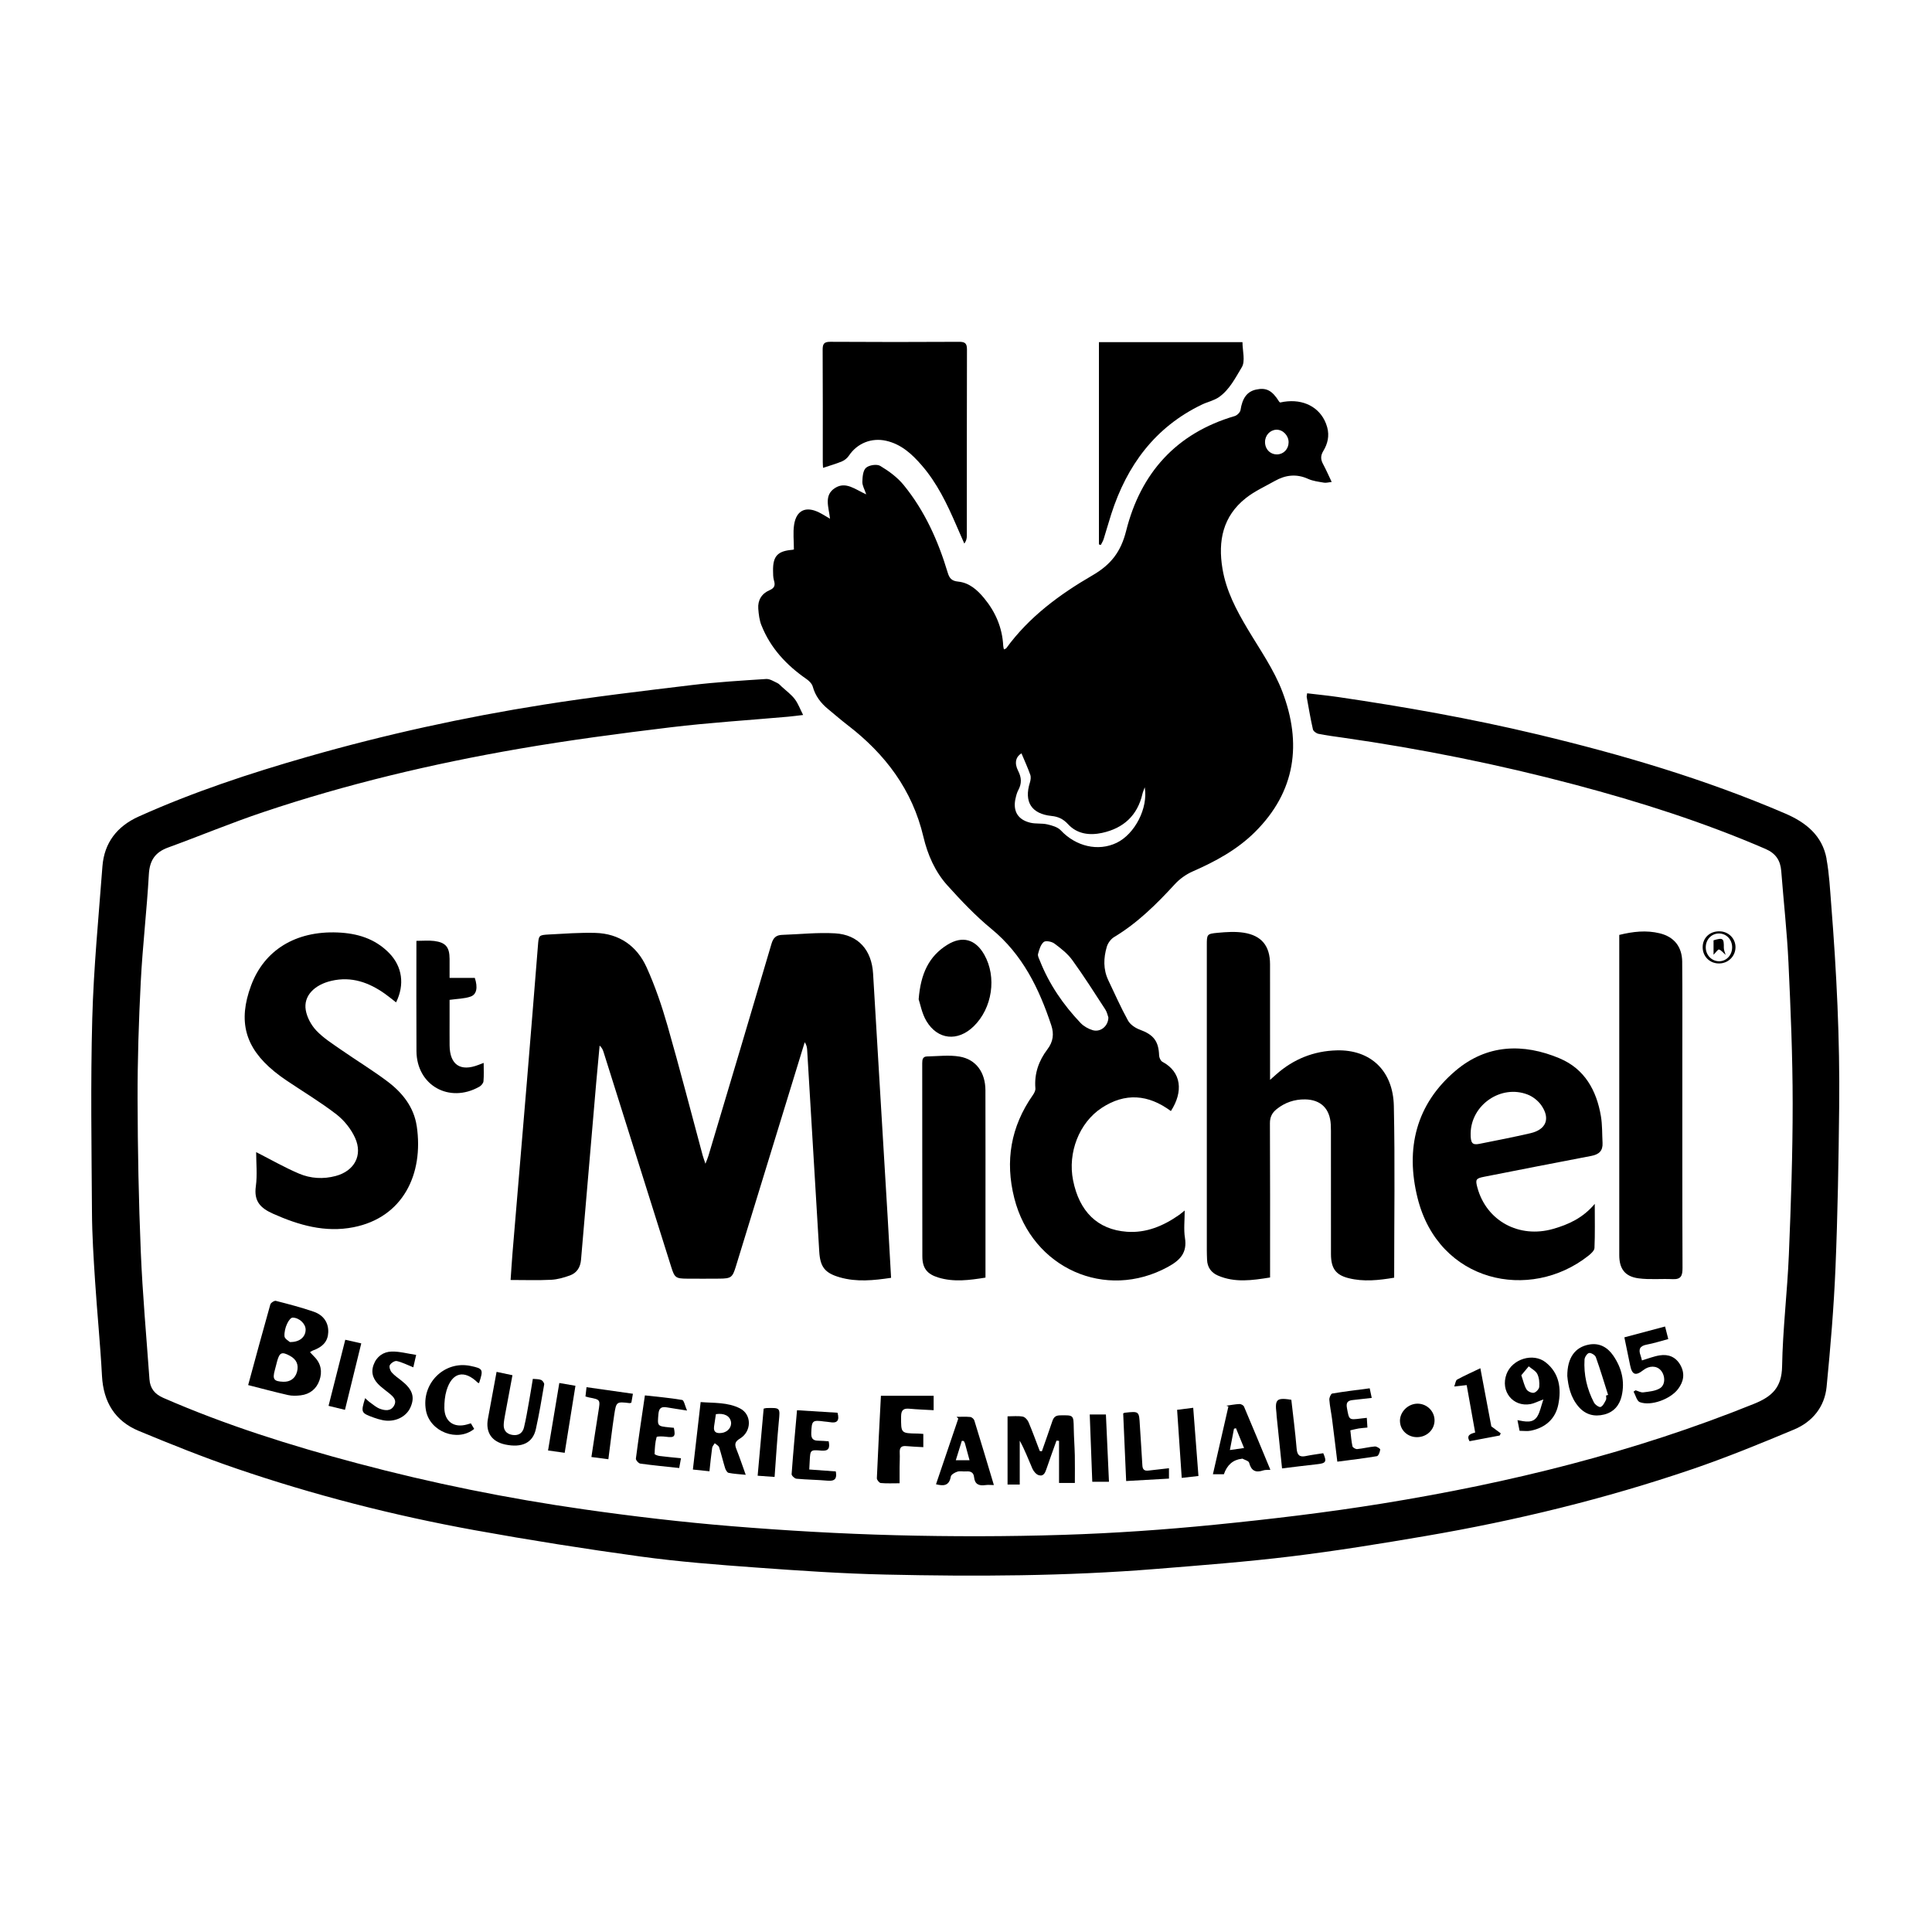
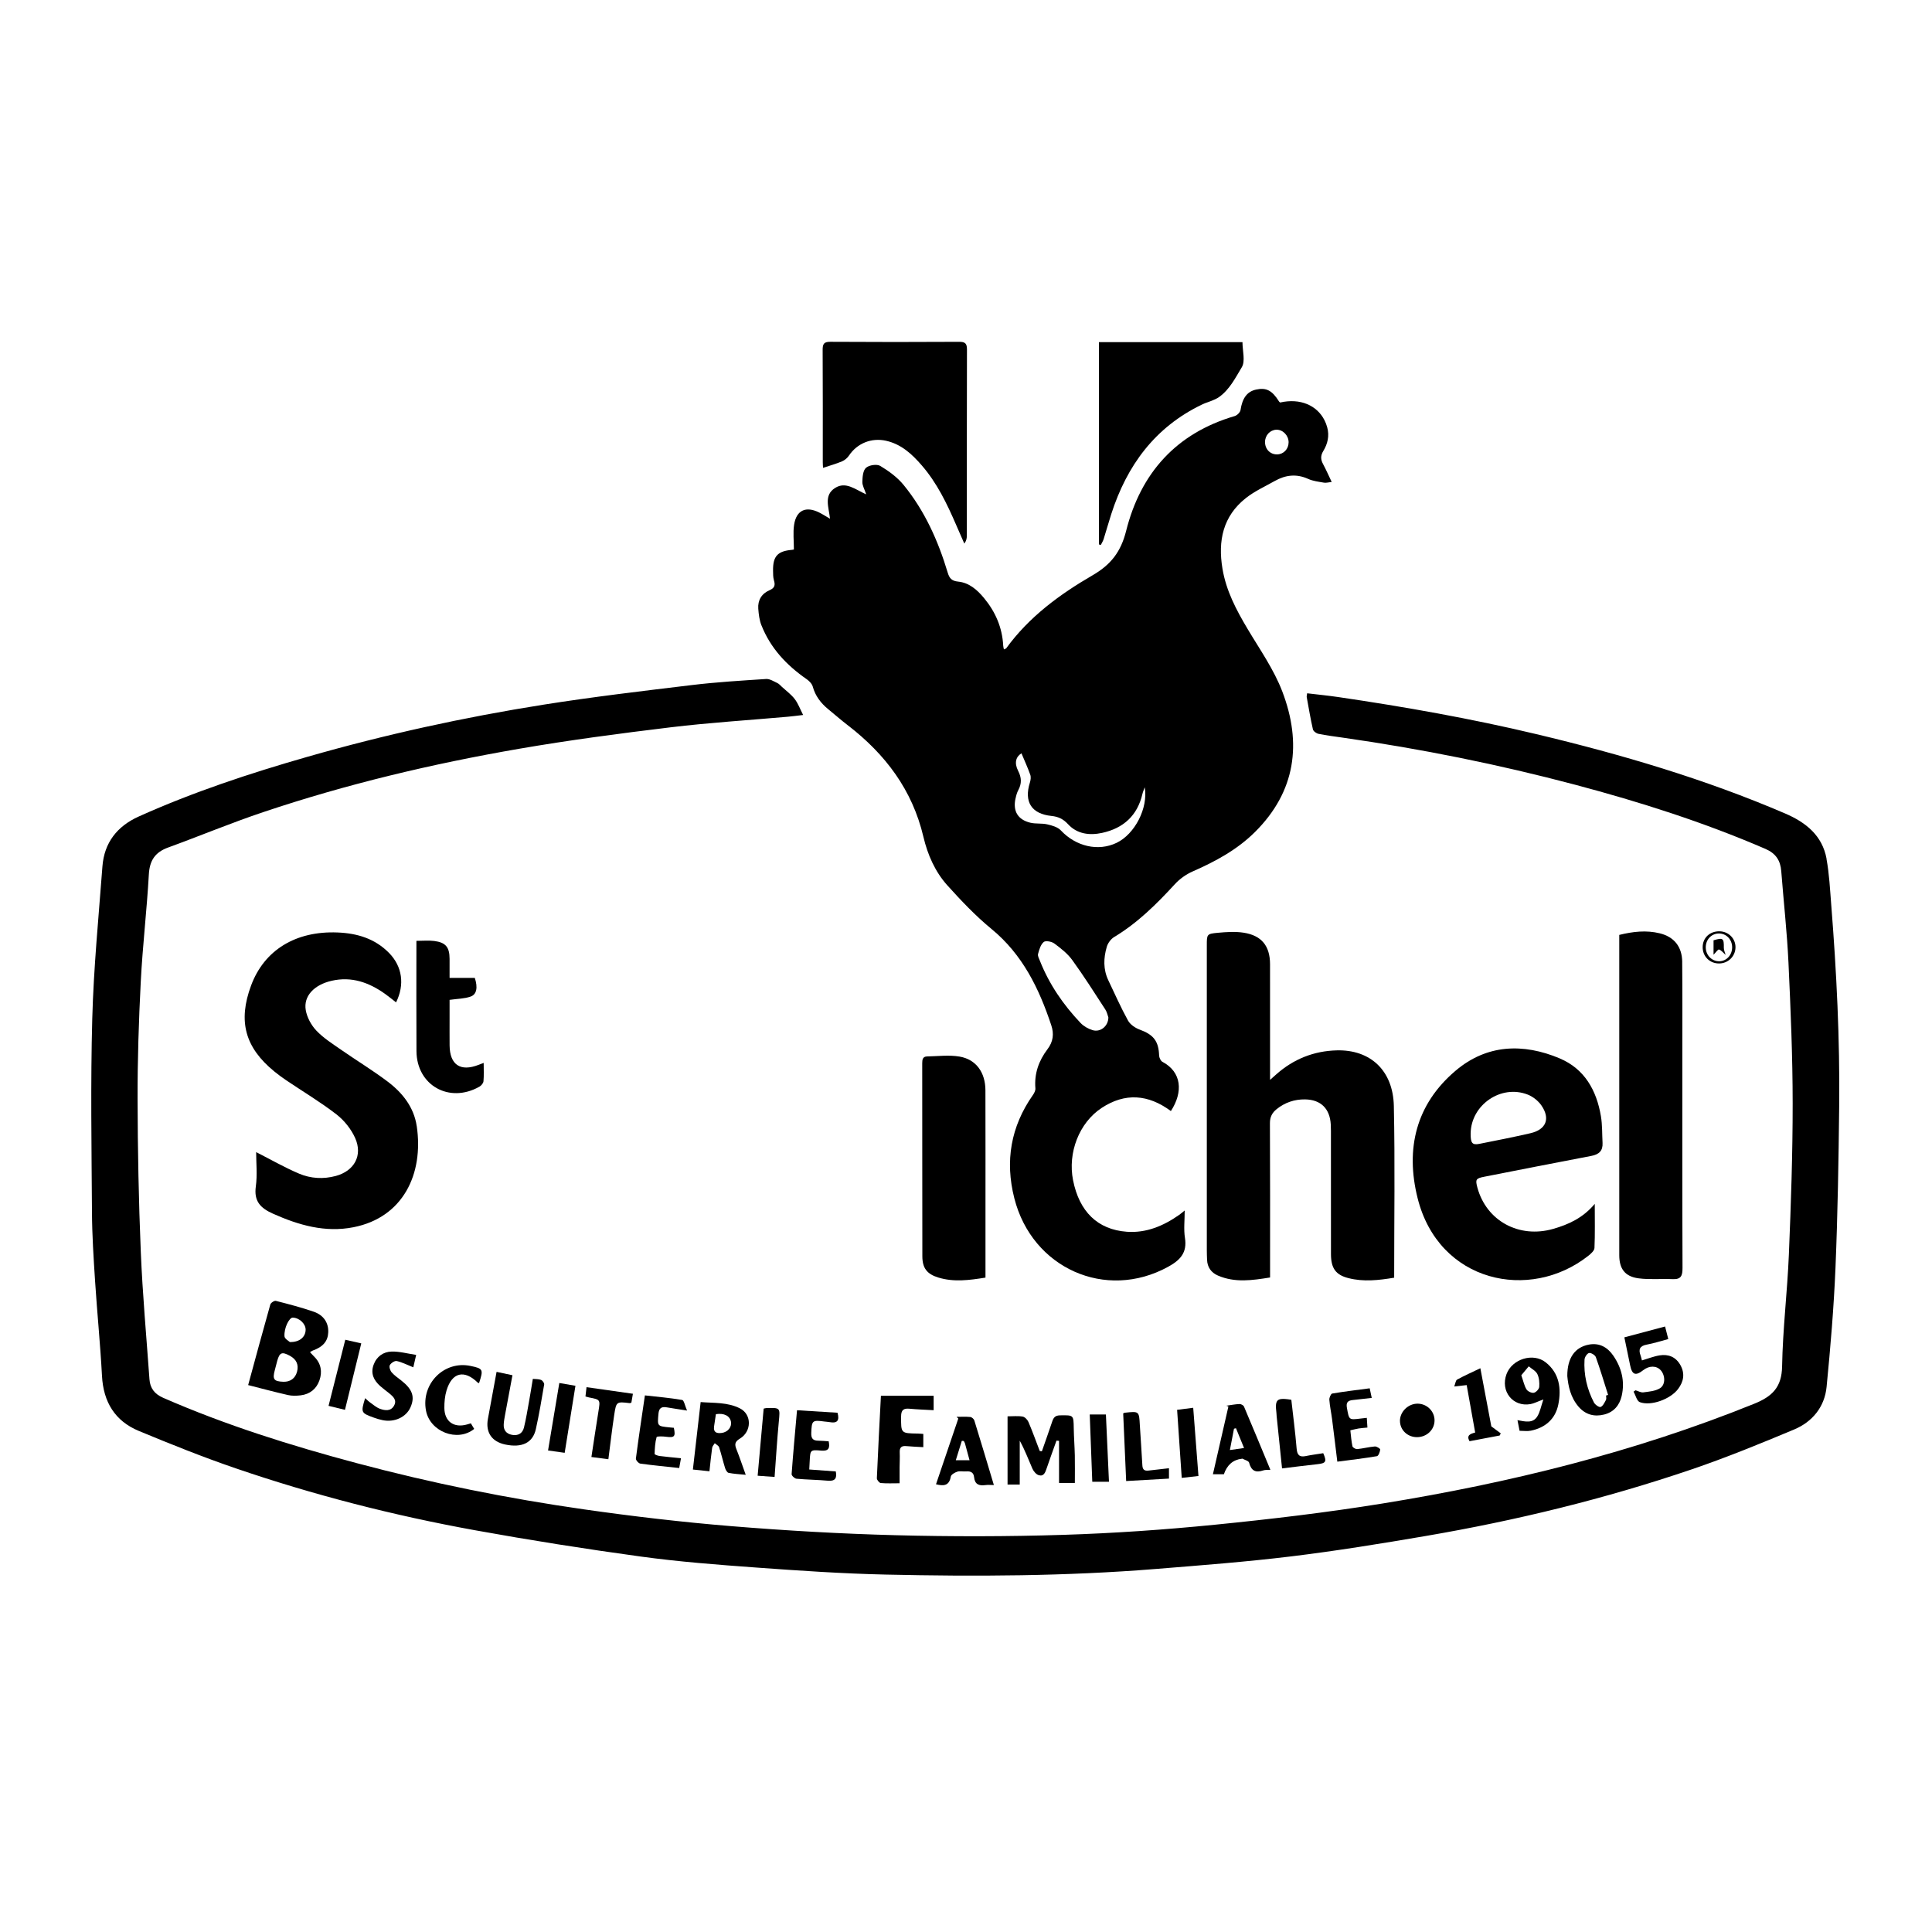
<svg xmlns="http://www.w3.org/2000/svg" id="Calque_1" viewBox="0 0 1080 1080">
  <defs>
    <style>      .cls-1 {        fill: none;      }    </style>
  </defs>
  <path class="cls-1" d="M716.13,782.07c-2.39.32-3.05,1.83-2.84,5.28-.2-3.46.46-4.96,2.84-5.28Z" />
  <path d="M425.68,349.61c5.05,12.74,14.03,22.27,25.16,29.99,1.47,1.02,3.05,2.61,3.5,4.23,1.45,5.24,4.49,9.21,8.57,12.56,3.67,3.01,7.24,6.14,11,9.03,20.98,16.14,36.1,36.13,42.28,62.38,2.35,9.97,6.5,19.48,13.4,27.14,7.72,8.57,15.75,17.04,24.64,24.34,17.39,14.29,26.61,33.27,33.45,53.89,1.58,4.76,1.08,9.13-2.14,13.36-4.86,6.39-7.44,13.63-6.75,21.87.1,1.2-.65,2.66-1.4,3.73-12.36,17.64-15.67,36.88-10.38,57.7,9.95,39.17,51.08,57.42,85.89,38.36,6.79-3.72,10.83-7.87,9.49-16.22-.76-4.76-.14-9.74-.14-15.29-1.55,1.23-2.28,1.88-3.08,2.44-8.78,6.18-18.46,10.24-29.28,9.44-16.4-1.21-26.57-11.35-30.04-28.76-3.07-15.4,3.36-32.17,16-40.48,13.08-8.59,26.02-7.61,38.68,1.77,6.99-10.76,6.01-21.84-4.74-27.54-.99-.52-1.8-2.32-1.84-3.55-.28-8.04-3.14-11.62-10.82-14.43-2.51-.92-5.33-2.83-6.57-5.08-4.03-7.3-7.4-14.96-11-22.5-2.92-6.12-2.7-12.49-.85-18.75.61-2.06,2.27-4.33,4.1-5.43,13.09-7.87,23.73-18.43,33.96-29.57,2.71-2.95,6.29-5.5,9.96-7.11,12.75-5.59,24.85-12.14,34.79-22.01,22.84-22.68,26.33-49.69,15.29-78.58-4.71-12.34-12.58-23.51-19.41-34.98-6.31-10.6-11.98-21.3-14.04-33.69-2.59-15.57.25-29.31,13.1-39.46,4.86-3.84,10.68-6.46,16.12-9.53,6-3.39,12.11-4.15,18.65-1.19,2.73,1.24,5.9,1.6,8.9,2.12,1.21.21,2.53-.21,4.29-.4-1.8-3.77-3.18-6.95-4.82-10-1.38-2.56-1.47-4.68.15-7.34,2.42-3.99,3.48-8.42,2.16-13.22-.38-1.39-.88-2.69-1.49-3.9-4.25-8.47-13.75-12.47-24.83-9.94-.2-.18-.45-.33-.59-.56-3.85-6.21-7.19-7.94-12.91-6.66-5.04,1.13-7.62,4.83-8.64,11.44-.2,1.28-1.91,2.96-3.24,3.35-32.75,9.61-52.59,31.91-60.7,64.2-2.95,11.75-8.55,18.88-18.73,24.79-18.38,10.67-35.51,23.23-48.25,40.77-.2.28-.68.36-1.34.68-.16-.81-.36-1.43-.39-2.06-.51-10.12-4.34-18.93-10.73-26.65-3.8-4.59-8.31-8.58-14.46-9.19-3.62-.36-4.88-1.84-5.85-5.06-5.33-17.75-12.84-34.52-24.63-48.96-3.5-4.29-8.29-7.79-13.08-10.66-1.89-1.13-6.22-.47-7.95,1.07-1.71,1.51-1.97,5.14-2.04,7.86-.05,2.03,1.2,4.09,2.16,6.99-6.1-2.7-11.35-7.41-17.4-3.59-6.46,4.08-3.52,10.75-2.83,17.2-2.47-1.43-4.21-2.55-6.05-3.47-7.42-3.72-12.78-1.31-14.03,6.81-.68,4.41-.12,9.01-.12,13.83.07-.02-.45.18-.98.22-8.13.68-10.78,3.54-10.67,11.67.03,1.8-.01,3.69.5,5.39.82,2.72.39,4.28-2.46,5.51-4.37,1.88-6.66,5.54-6.3,10.35.24,3.15.63,6.44,1.78,9.33ZM713.51,240.22c3.59-.12,6.81,3.18,6.83,6.99.01,3.78-2.78,6.74-6.41,6.8-3.85.07-6.75-2.88-6.77-6.87-.02-3.77,2.77-6.8,6.36-6.93ZM617.9,564.35c.95,1.47,1.29,3.33,1.69,4.41-.06,4.93-4.5,8.42-8.82,7.1-2.42-.74-4.94-2.15-6.68-3.97-9.66-10.16-17.52-21.56-22.72-34.67-.51-1.28-1.39-2.8-1.09-3.95.64-2.4,1.44-5.2,3.17-6.69,1.03-.89,4.42-.27,5.9.82,3.66,2.71,7.43,5.65,10.06,9.28,6.5,8.97,12.44,18.36,18.49,27.66ZM567.69,446.39c.35-1.62.78-3.3,1.56-4.74,1.96-3.64,1.82-6.98-.08-10.69-2.32-4.52-1.26-7.94,1.83-9.85,1.64,3.91,3.46,7.88,4.92,11.97.46,1.28.23,3.01-.2,4.37-3.39,10.77.85,17.51,12.07,18.67,3.78.39,6.56,1.68,9.28,4.64,5.05,5.48,12,6.35,18.98,4.84,11.95-2.59,19.8-9.69,22.6-21.89.23-1.01.68-1.96,1.26-3.62,2.01,11.67-5.57,26.16-15.68,31.04-10.35,5-22.82,2.02-31.2-6.92-1.76-1.88-4.9-2.77-7.58-3.38-3.07-.71-6.44-.19-9.5-.93-7-1.69-9.81-6.51-8.28-13.51Z" />
  <path d="M715.59,225.01c11.08-2.52,20.58,1.47,24.83,9.94-4.25-8.47-13.75-12.47-24.82-9.95-.2-.18-.46-.33-.59-.55.14.22.39.37.59.56Z" />
  <path d="M1021.07,480.09c-2.4-13.01-11.48-20.33-23.18-25.35-44.92-19.29-91.58-33.04-139.04-44.35-36.57-8.72-73.55-15.26-110.73-20.73-5.73-.84-11.51-1.4-17.42-2.11-.13,1.12-.32,1.67-.23,2.17,1.09,6.01,2.1,12.04,3.46,17.99.24,1.05,1.92,2.26,3.11,2.5,4.49.92,9.06,1.49,13.6,2.14,43.84,6.26,87.18,14.98,129.97,26.34,36.21,9.62,71.85,20.96,106.31,35.86,5.75,2.49,8.35,6.43,8.81,12.42,1.32,17.08,3.24,34.13,4.04,51.24,1.22,26.18,2.33,52.4,2.34,78.6.02,28.16-.96,56.33-2.12,84.47-.86,20.87-3.43,41.69-3.79,62.56-.2,11.74-5.6,16.82-15.63,20.88-67.06,27.11-136.79,44.27-207.96,55.78-31.03,5.02-62.3,8.72-93.59,11.84-28.13,2.8-56.4,4.76-84.66,5.65-31.22.98-62.5,1.01-93.72.2-30.64-.8-61.29-2.56-91.84-5.06-27.46-2.25-54.87-5.47-82.14-9.36-42.86-6.11-85.27-14.67-127.12-25.83-36.89-9.83-73.24-21.23-108.29-36.54-4.83-2.11-7.34-5.35-7.7-10.37-1.7-23.76-3.86-47.51-4.85-71.31-1.18-28.42-1.72-56.88-1.79-85.33-.05-21.89.66-43.79,1.78-65.65,1.03-20.02,3.4-39.97,4.52-59.99.44-7.81,3.54-12.34,10.73-14.97,17.78-6.48,35.28-13.78,53.21-19.8,46.64-15.67,94.43-27.01,142.86-35.38,28.09-4.85,56.4-8.59,84.71-12.01,21.84-2.64,43.83-3.99,65.75-5.94,2.81-.25,5.61-.64,8.48-.97-1.69-3.31-2.79-6.42-4.7-8.91-1.97-2.58-4.72-4.57-7.15-6.8-.82-.75-1.58-1.69-2.56-2.14-2.03-.94-4.24-2.41-6.28-2.27-13.9.91-27.83,1.74-41.65,3.41-27.63,3.33-55.28,6.59-82.76,10.94-44.54,7.05-88.56,16.7-131.93,29.13-32.14,9.21-63.84,19.67-94.38,33.4-12.05,5.42-19.29,14.62-20.29,27.92-2.13,28.34-4.91,56.67-5.68,85.06-.98,36.1-.39,72.24-.16,108.36.08,12.82.91,25.64,1.74,38.43,1.15,17.65,2.92,35.27,3.86,52.94.78,14.56,7.22,25.2,20.58,30.75,17.86,7.41,35.84,14.63,54.12,20.89,43.63,14.92,88.24,26.36,133.6,34.59,30.79,5.58,61.72,10.47,92.72,14.72,21.37,2.93,42.93,4.59,64.45,6.15,24.19,1.76,48.42,3.42,72.65,3.95,50.36,1.12,100.72.92,150.98-3.14,25.26-2.04,50.56-3.97,75.71-7.03,25.12-3.06,50.14-7.12,75.1-11.39,50.54-8.64,100.27-20.75,148.82-37.28,19.35-6.59,38.32-14.36,57.18-22.26,10.26-4.3,17.06-12.65,18.16-23.86,2.17-22.18,4.05-44.42,4.97-66.68,1.24-29.95,1.73-59.95,2.06-89.93.42-37.67-1.47-75.27-4.44-112.81-.68-8.61-1.1-17.29-2.66-25.75Z" />
-   <path d="M498.12,714.29c-.65-11.51-1.24-22.5-1.89-33.49-2.72-45.52-5.49-91.03-8.17-136.55-.77-13.1-8.2-21.75-21.25-22.51-9.81-.57-19.72.53-29.58.86-3.3.11-4.95,1.54-5.95,4.95-11.63,39.54-23.46,79.02-35.25,118.51-.37,1.24-.9,2.42-1.68,4.48-.74-2.21-1.22-3.46-1.57-4.75-6.53-24.2-12.78-48.47-19.68-72.56-3.17-11.05-6.92-22.06-11.66-32.52-5.39-11.89-15.24-18.85-28.63-19.21-8.61-.23-17.24.42-25.86.88-5.88.31-5.78.48-6.24,6.25-2.02,25.29-4.06,50.58-6.16,75.87-2.65,31.95-5.38,63.9-8.05,95.86-.39,4.66-.66,9.33-1.07,15.16,7.99,0,15.35.26,22.68-.11,3.54-.18,7.14-1.22,10.51-2.44,3.85-1.4,5.81-4.55,6.17-8.69,2.81-32.92,5.63-65.84,8.47-98.76.6-7.01,1.29-14.01,1.93-21.01,1.37,1.16,1.86,2.51,2.29,3.87,12.59,39.98,25.17,79.95,37.76,119.93,1.88,5.96,2.52,6.43,8.93,6.47,6,.03,12,.05,18-.01,6.53-.06,7.29-.64,9.17-6.78,12.43-40.46,24.85-80.92,37.27-121.38.41-1.34.83-2.67,1.24-4,1.01,1.52,1.27,2.86,1.35,4.21,2.27,37.58,4.53,75.16,6.76,112.75.51,8.66,3.13,12.08,11.58,14.49,9.35,2.67,18.73,1.72,28.58.25Z" />
  <path d="M779.17,618.29c-.42-19.9-13.15-31.62-31.91-31.13-12.85.33-24.2,4.87-33.86,13.45-.93.83-1.86,1.66-3.43,3.05v-5.66c0-19.67.03-39.33-.01-59-.02-10.16-4.65-16.03-14.71-17.61-4.73-.74-9.72-.39-14.53.05-6.12.57-6.1.83-6.1,7.05,0,56.77,0,113.54,0,170.31,0,1.81.07,3.62.14,5.44.15,4.21,2.36,7.19,6.06,8.8,9.52,4.13,19.24,2.67,29.16,1.08v-5.48c0-26.92.06-53.84-.08-80.76-.02-3.48,1.24-5.85,3.76-7.87,4.64-3.73,10.03-5.53,15.9-5.44,8.82.14,13.88,5.22,14.35,14.07.13,2.37.09,4.74.09,7.11,0,21.76-.02,43.52.02,65.28.02,7.97,2.64,11.64,9.8,13.46,8.41,2.13,16.84,1.21,25.53-.25,0-32.36.5-64.16-.18-95.94Z" />
  <path d="M232.94,629.47c-1.55-10.48-7.86-18.48-16.02-24.68-8.42-6.39-17.51-11.88-26.2-17.93-4.79-3.34-9.86-6.53-13.83-10.7-2.89-3.04-5.27-7.4-5.97-11.5-1.35-7.87,4.72-14.16,14.44-16.39,11.17-2.57,20.89.92,29.87,7.3,2.1,1.49,4.09,3.15,6.17,4.77,4.94-9.94,3.48-20.1-3.93-27.65-7.89-8.03-17.8-10.99-28.77-11.43-23.38-.94-40.98,9.81-48.35,29.67-7.39,19.91-3.43,34.61,13,48.03,2.16,1.76,4.41,3.42,6.72,4.98,9.36,6.3,19.09,12.12,28,19,4.33,3.35,8.19,8.19,10.44,13.17,4.4,9.78-.46,18.47-10.81,21.26-6.97,1.88-14.04,1.45-20.52-1.3-8.13-3.45-15.83-7.89-23.99-12.03,0,6.1.71,12.73-.18,19.14-1.16,8.31,2.57,12.15,9.61,15.29,14.43,6.43,29.12,10.68,44.98,7.56,27.59-5.43,39.34-29.61,35.36-56.55Z" />
  <path d="M871.91,591.65c-20.43-8.59-40.74-7.92-58.2,6.86-22.23,18.82-28.14,43.66-21.28,71.18,11.78,47.29,62.78,58.11,95.47,32.29,1.44-1.14,3.36-2.85,3.42-4.36.34-7.86.16-15.75.16-24.65-6.62,7.89-14.64,11.53-23.29,14-19.05,5.44-37.23-4.48-42.3-23.02-1.26-4.61-.88-5.23,3.8-6.14,19.95-3.9,39.89-7.87,59.87-11.65,4.28-.81,6.5-2.84,6.27-7.26-.27-5-.09-10.08-.92-14.98-2.43-14.39-9.12-26.41-23.01-32.25ZM855.55,633.47c-9.48,2.19-19.03,4.06-28.57,5.95-4,.79-4.95-.45-4.88-5.84.22-15.96,17-27.53,31.9-21.7,2.92,1.14,5.85,3.47,7.64,6.04,5.13,7.41,2.66,13.52-6.09,15.55Z" />
  <path d="M940.37,537.73c-.08-8.54-4.55-14.05-12.58-16.01-7.49-1.83-14.9-1-22.61.9v3.38c0,58.55,0,117.1,0,175.64,0,7.58,3.14,11.93,10.74,12.95,6.28.84,12.74.16,19.11.46,4.77.22,5.52-2.01,5.51-6.29-.16-40.01-.09-80.02-.1-120.02,0-17.01.08-34.01-.08-51.02Z" />
  <path d="M459.94,258.44c0,1.08.1,2.15.15,3.09,3.87-1.29,7.34-2.25,10.63-3.64,1.5-.63,2.97-1.89,3.88-3.25,4.61-6.88,12.61-10.08,20.76-8.24,8.51,1.93,14.48,7.47,19.93,13.77,8.51,9.83,14.06,21.38,19.17,33.18,1.52,3.51,3.06,7.02,4.6,10.53,1.13-1.52,1.4-2.94,1.4-4.35.02-34.74-.02-69.48.08-104.22,0-3.33-1.07-4.25-4.36-4.23-24,.13-48.01.15-72.01-.01-3.7-.03-4.32,1.32-4.3,4.6.13,20.93.06,41.85.07,62.78Z" />
  <path d="M616.95,301.34c1.47-4.64,2.76-9.34,4.25-13.97,8.75-27.18,24.45-48.63,50.77-61.25,3.13-1.5,6.76-2.23,9.53-4.2,5.85-4.15,9.13-10.76,12.67-16.63,2.08-3.45.38-9.17.38-14.03h-80.24v113.07c.35.11.7.21,1.05.32.54-1.1,1.23-2.15,1.59-3.3Z" />
  <path d="M550.89,714.18c0-11.11,0-21.96,0-32.8,0-23.98.04-47.95-.03-71.92-.03-9.92-5.19-17.24-14.43-18.82-5.91-1.01-12.14-.19-18.22-.08-2.41.05-2.68,1.76-2.68,3.8.04,35.96,0,71.92.07,107.89.01,6.65,2.6,9.97,8.96,11.91,8.65,2.64,17.32,1.47,26.33.03Z" />
  <path d="M270.38,594.17c-1.34.51-2.09.79-2.84,1.08-10.15,3.98-16.1,0-16.21-10.88-.05-4.88,0-9.76-.01-14.64,0-3.71,0-7.42,0-10.8,4.42-.63,8.29-.63,11.73-1.83,3.49-1.22,4.11-5.14,2.37-10.46h-14.1c0-3.78.01-7.22,0-10.67-.03-6.5-2.16-9.15-8.62-9.96-3.11-.39-6.31-.07-9.92-.07,0,21.24-.09,41.44.03,61.64.11,19.14,18.36,29.42,35.18,19.88,1.03-.59,2.18-1.93,2.28-3.02.3-3.25.11-6.55.11-10.29Z" />
-   <path d="M544.26,573.76c10.46-10.15,13.05-27.56,5.96-40.08-4.91-8.67-12.27-10.76-20.7-5.51-10.28,6.4-14.87,16.16-15.98,30.45.9,2.64,1.79,7.87,4.32,12.13,6.32,10.59,17.54,11.61,26.4,3.01Z" />
  <path d="M183.49,744.66c.18-5.13-2.5-9.46-8.1-11.4-6.94-2.4-14.08-4.25-21.2-6.07-.84-.21-2.82,1.09-3.08,2.03-4.16,14.67-8.12,29.4-12.39,45.05,7.27,1.84,14.75,3.87,22.3,5.58,2.25.51,4.73.43,7.06.15,5.16-.61,8.83-3.61,10.5-8.4,1.65-4.74.92-9.35-2.83-13.12-.81-.81-1.58-1.66-2.47-2.6.79-.47,1.11-.74,1.49-.88,5.86-2.11,8.55-5.29,8.73-10.35ZM166.03,766.84c-.97,3.68-3.78,5.71-7.68,5.57-5.28-.2-6.13-1.39-4.72-6.53.47-1.73.87-3.48,1.36-5.21,1.33-4.66,2.62-5.16,7.02-2.8,3.72,2,5.07,5,4.03,8.97ZM162.04,750.22c-.54-.54-2.91-1.79-3.01-3.21-.33-4.67,2.66-10.51,4.62-10.46,3.67.1,7.23,3.45,7.2,6.77-.04,3.97-3.24,7.01-8.81,6.89Z" />
  <path d="M600.85,828.97c0-5.39.08-10.39-.02-15.38-.11-5.02-.51-10.03-.59-15.05-.12-7.61-.04-7.46-7.68-7.35-2.68.04-3.63,1.23-4.36,3.44-1.85,5.57-3.85,11.1-5.78,16.65-.4-.05-.79-.1-1.19-.15-2.08-5.42-4.04-10.89-6.32-16.23-.54-1.28-2-2.8-3.24-3.02-2.67-.46-5.47-.14-8.44-.14v38.12h6.81v-24.5c2.87,5.16,4.81,10.48,7.1,15.66.66,1.49,2.12,3.23,3.57,3.64,2.8.8,3.62-1.6,4.37-3.83,1.76-5.19,3.66-10.34,5.5-15.51.48.04.96.09,1.43.13v23.52h8.83Z" />
  <path d="M508.43,787.49c4.38.41,8.78.55,13.48.82v-8.05h-29.47c-.79,15.25-1.62,30.66-2.27,46.07-.04.91,1.34,2.61,2.17,2.69,3.39.31,6.82.13,10.54.13,0-3.28-.01-6.05,0-8.82.02-2.79.2-5.58.07-8.37-.12-2.68.85-3.85,3.63-3.58,3.13.3,6.27.39,9.56.59v-7.4c-1.21-.08-2.16-.19-3.11-.2-9.51-.15-9.35-.15-9.31-9.58.02-3.61,1.37-4.62,4.71-4.3Z" />
  <path d="M413.6,804.2c6.64-3.99,6.73-13.44.12-16.86-6.91-3.57-14.67-2.98-22.05-3.57-1.49,12.94-2.9,25.18-4.34,37.71,3.04.32,5.99.63,9.26.97.51-4.6.91-8.87,1.51-13.11.13-.91.96-1.72,1.47-2.57.83.75,2.12,1.36,2.42,2.28,1.26,3.82,2.14,7.76,3.34,11.6.32,1.03,1.14,2.51,1.96,2.68,2.94.6,5.97.73,9.58,1.1-1.87-5.2-3.39-9.77-5.17-14.24-1.07-2.67-1.04-4.22,1.89-5.99ZM403.41,801.02c-2.74.36-4.75-.27-4.23-3.71.35-2.3.68-4.6,1.01-6.79,4.65-.69,7.78.96,8.42,4.22.57,2.95-1.75,5.83-5.19,6.29Z" />
  <path d="M888.24,751.63c-7.84,1.46-12.14,7.42-12.11,17.56.5,5.57,1.79,11.91,6.27,17.14,3.84,4.47,8.79,5.8,14.34,4.4,5.34-1.34,8.56-5.09,9.78-10.36,1.9-8.19-.03-15.77-4.69-22.56-3.18-4.63-7.69-7.28-13.59-6.18ZM897.74,782.57c-.79,1.47-1.65,3.39-2.97,3.93-.81.33-3.1-1.25-3.74-2.49-3.9-7.5-5.78-15.55-5.27-24.02.08-1.34,1.45-3.43,2.53-3.65,1.11-.22,3.37,1.15,3.79,2.3,2.5,6.97,4.61,14.07,6.86,21.13-.38.11-.76.22-1.14.33,0,.83.29,1.82-.06,2.46Z" />
  <path d="M848.27,793.87c.44,2.23.78,3.94,1.18,5.96,2.39,0,4.38.32,6.24-.06,8.15-1.64,13.79-6.56,15.41-14.63,1.77-8.81.66-17.47-7.02-23.56-7.05-5.59-18.79-1.9-21.93,6.56-3.54,9.54,3.53,18.49,13.36,16.77,1.99-.35,3.86-1.37,7.25-2.62-1.33,3.87-1.85,7.02-3.41,9.52-2.48,3.97-6.71,2.88-11.07,2.07ZM860.44,775.3c-.11,1.23-1.79,3.03-3.02,3.27-1.24.24-3.38-.76-4.08-1.87-1.26-2.03-1.74-4.55-2.92-7.92,1.32-1.59,2.74-3.29,4.16-4.99,1.65,1.41,3.92,2.52,4.8,4.3,1.03,2.1,1.27,4.83,1.06,7.21Z" />
  <path d="M927.89,776.07c-2.6,1.59-6.12,1.85-9.28,2.27-1.36.18-2.87-.74-4.31-1.16-.37.25-.75.5-1.12.75,1.13,2.03,1.82,5.26,3.48,5.88,6.32,2.35,17.16-1.69,21.42-7.38,3.09-4.12,3.91-8.56,1.31-13.27-2.54-4.61-6.68-6.29-11.63-5.5-3.33.53-6.53,1.84-9.91,2.83-.25-.93-.42-1.88-.76-2.78-1.29-3.44-.41-5.35,3.46-6.06,4.02-.74,7.93-2.03,12.03-3.11-.68-2.67-1.22-4.78-1.79-7.01-7.75,2.06-15.18,4.04-22.76,6.06,1.14,5.51,2.2,10.52,3.21,15.55,1.09,5.42,3.04,6.18,7.35,2.79,3.35-2.63,7.43-2.6,9.8.08,2.55,2.89,2.71,8.11-.49,10.06Z" />
  <path d="M286.47,768.76c-2.9-.62-5.57-1.18-8.88-1.88-1.67,9.07-3.25,17.67-4.84,26.26-1.4,7.54,2.13,12.78,9.7,14.36,9.31,1.95,15.38-.92,17.09-8.59,1.84-8.27,3.25-16.64,4.66-25,.13-.76-.92-2.2-1.74-2.53-1.35-.53-2.96-.41-4.6-.58-.71,4.27-1.35,8.37-2.09,12.45-.89,4.92-1.68,9.88-2.86,14.73-.81,3.3-3.3,4.75-6.72,4.11-3.22-.61-4.81-2.69-4.6-5.95.11-1.8.44-3.59.77-5.37,1.33-7.22,2.69-14.43,4.11-22.02Z" />
  <path d="M684.15,824.13q2.68-7.83,9.98-8.67c.14-.02.31-.11.41-.06,1.3.72,3.45,1.24,3.72,2.25,1.17,4.5,3.61,5.78,7.91,4.32,1.14-.39,2.47-.22,3.99-.33-5.01-12.07-9.82-23.74-14.76-35.36-.31-.73-1.68-1.46-2.52-1.42-2.46.11-4.9.6-7.35.94.39.15.77.3,1.16.45-2.88,12.58-5.75,25.16-8.66,37.87h6.12ZM689.8,798.66c.37-.09.75-.18,1.12-.27,1.43,3.5,2.86,7.01,4.51,11.06-2.64.38-4.76.68-7.92,1.13.87-4.52,1.58-8.23,2.3-11.93Z" />
  <path d="M531.51,825.41c.19-1.13,2.26-2.3,3.68-2.75,1.52-.47,3.32.02,4.98-.13,2.49-.22,4.09.64,4.35,3.23.39,3.98,2.74,4.93,6.3,4.42,1.47-.21,3-.03,4.76-.03-3.76-12.53-7.28-24.34-10.92-36.1-.26-.83-1.42-1.86-2.25-1.94-2.54-.25-5.12-.09-7.69-.09.32.32.65.65.97.97-4.15,12.23-8.3,24.47-12.46,36.73,4.11,1.03,7.37,1.01,8.27-4.31ZM537.67,805.43c.36.03.72.07,1.09.1.23.46.55.91.68,1.4.82,2.92,1.59,5.85,2.54,9.35h-7.68c1.17-3.75,2.27-7.3,3.37-10.85Z" />
  <path d="M221.74,760.82c2.99.65,5.81,2.13,9.3,3.52.35-1.53.84-3.64,1.6-6.94-4.84-.72-9.27-1.97-13.67-1.87-4.69.11-8.46,2.74-10.15,7.46-1.75,4.87.17,8.7,3.79,11.89,1.57,1.38,3.26,2.61,4.89,3.93,2.24,1.82,4.56,3.82,2.76,6.99-1.81,3.2-5.04,2.74-7.82,1.74-2.03-.73-3.77-2.3-5.57-3.57-.94-.66-1.74-1.5-2.76-2.39-2.45,8.08-2.37,8.27,4.99,10.93,1.57.57,3.18,1.03,4.81,1.37,6.57,1.35,13.06-1.64,15.51-7.08,2.65-5.89,1.2-10.16-5.07-15.07-1.86-1.46-3.87-2.82-5.4-4.58-.85-.98-1.53-3.07-1.04-4,.62-1.18,2.71-2.56,3.83-2.31Z" />
  <path d="M372.67,786.71c3.25.56,6.51,1.03,11.39,1.8-1.18-2.69-1.7-5.74-2.71-5.92-6.92-1.19-13.95-1.78-20.84-2.56-1.79,12.19-3.54,23.73-5.04,35.3-.11.86,1.49,2.7,2.46,2.83,7.13.99,14.31,1.66,21.75,2.47.36-1.94.67-3.64,1-5.47-4.29-.43-8.16-.77-12-1.26-.99-.13-2.76-.78-2.75-1.14.1-3.17.27-6.39,1.11-9.41.15-.54,3.53-.44,5.35-.19,4.62.62,5.34-.09,4.3-5.01-.77-.07-1.59-.15-2.41-.23-6.95-.7-6.81-.69-6.2-7.59.28-3.18,1.65-4.12,4.57-3.62Z" />
  <path d="M756.15,782.64c3.43-.37,6.86-.77,10.66-1.2-.39-1.84-.7-3.29-1.14-5.37-7.26.96-14.14,1.77-20.96,2.93-.74.13-1.69,2.31-1.6,3.47.26,3.59,1.05,7.14,1.51,10.72,1.01,7.81,1.94,15.62,2.95,23.89,7.6-1,14.91-1.84,22.14-3.07.86-.15,1.7-2.38,1.84-3.72.05-.5-1.99-1.79-3-1.71-3.31.27-6.57,1.15-9.88,1.47-.86.08-2.48-.86-2.64-1.57-.63-2.91-.82-5.92-1.18-8.92,1.99-.45,3.33-.83,4.69-1.04,1.48-.23,2.98-.32,4.86-.51-.12-1.94-.23-3.62-.35-5.43-1.51.17-2.47.27-3.43.39-6.64.83-6.45.8-7.68-5.94-.56-3.05.5-4.1,3.2-4.39Z" />
  <path d="M460.98,794.65c.96.13,1.95.17,2.9.34,3.92.72,5.59-.66,4.3-5.26-7.48-.46-15.16-.94-22.64-1.4-1.08,12.23-2.17,23.96-3.02,35.72-.06.83,1.69,2.48,2.71,2.57,5.82.54,11.68.57,17.5,1.1,4.09.37,5.23-1.33,4.48-5.18-4.9-.36-9.79-.71-14.83-1.08.11-2.15.18-3.53.26-4.9.32-6.06.33-6.2,6.54-5.65,4.09.36,4.83-1.51,4.05-5.21-1.94-.12-3.86-.33-5.78-.34-2.94-.02-4.07-1.18-3.95-4.31.27-6.98.53-7.36,7.48-6.39Z" />
  <path d="M267.08,772.92c.16.16.48.17.72.24,2.5-7.69,2.29-8.1-4.75-9.59-14.72-3.11-27.72,9.88-24.93,24.92,2.2,11.85,17.6,17.85,26.96,10.28-.61-1.01-1.23-2.05-1.87-3.12-.85.25-1.5.45-2.15.64-7.31,2.06-12.57-1.62-12.66-9.18-.04-3.29.28-6.72,1.22-9.85,3.06-10.14,9.91-11.75,17.46-4.34Z" />
  <path d="M330.6,814.48c3.3.43,6.38.83,9.48,1.24,1.11-8.47,2.04-16.61,3.26-24.71,1.14-7.55,1.28-7.53,8.65-6.65.24.03.51-.14.95-.27.26-1.52.54-3.1.86-4.97-8.76-1.24-17.23-2.44-25.93-3.68-.21,1.87-.38,3.36-.59,5.2.92.25,1.44.43,1.97.54,6.41,1.23,6.35,1.21,5.28,7.81-1.34,8.34-2.58,16.69-3.93,25.5Z" />
-   <path d="M729.96,813.95c-3.61.74-4.84-.63-5.14-4.23-.77-9.09-1.94-18.16-2.97-27.23-2.54-.42-4.4-.6-5.72-.42-2.39.32-3.05,1.83-2.84,5.28.05.77.13,1.63.25,2.6.07.55.06,1.11.11,1.66.99,9.64,1.99,19.27,3.02,29.24,6.62-.8,13.2-1.65,19.79-2.36,4.77-.52,5.31-1.41,3.24-6.14-3.23.52-6.51.93-9.74,1.59Z" />
+   <path d="M729.96,813.95c-3.61.74-4.84-.63-5.14-4.23-.77-9.09-1.94-18.16-2.97-27.23-2.54-.42-4.4-.6-5.72-.42-2.39.32-3.05,1.83-2.84,5.28.05.77.13,1.63.25,2.6.07.55.06,1.11.11,1.66.99,9.64,1.99,19.27,3.02,29.24,6.62-.8,13.2-1.65,19.79-2.36,4.77-.52,5.31-1.41,3.24-6.14-3.23.52-6.51.93-9.74,1.59" />
  <path d="M721.85,782.49c1.02,9.07,2.19,18.14,2.97,27.23-.77-9.09-1.94-18.16-2.96-27.23-2.54-.42-4.4-.6-5.73-.42,1.33-.18,3.18,0,5.72.42Z" />
  <path d="M638.59,819.14c-.38-7.5-.99-14.98-1.41-22.47-.43-7.81-.38-7.82-8.34-6.95-.38.04-.75.29-.97.38.55,12.43,1.09,24.74,1.66,37.81,8.17-.46,16.02-.91,23.93-1.36v-5.8c-4.04.46-7.75.87-11.45,1.31-2.23.27-3.3-.5-3.42-2.92Z" />
  <path d="M821.46,805.65c5.71-1.08,11.29-2.13,16.87-3.19.2-.41.4-.81.6-1.21-1.45-1.07-2.89-2.13-5.27-3.89-1.85-9.83-3.95-20.97-6.13-32.51-4.59,2.2-8.89,4.11-13,6.35-.81.44-.94,2.16-1.6,3.85,2.9-.32,4.65-.52,6.95-.77,1.59,8.86,3.14,17.56,4.75,26.51-2.68.72-5.03,1.51-3.16,4.86Z" />
  <path d="M183.66,785.88c2.95.72,5.97,1.45,9.18,2.23,3.05-12.45,6.04-24.61,9.11-37.15-3.15-.71-6.04-1.37-8.94-2.03-3.15,12.45-6.17,24.39-9.35,36.95Z" />
  <path d="M428.38,787.13c-.52.01-1.04.21-1.49.31-1.12,12.55-2.23,24.9-3.36,37.5,3.2.23,6.32.45,9.47.68.78-10.49,1.39-20.71,2.36-30.9.75-7.83.95-7.82-6.98-7.6Z" />
  <path d="M306.37,810.82c3.28.46,6.36.9,9.29,1.31,2.04-12.68,3.99-24.86,6.02-37.47-2.84-.49-5.78-1-9.02-1.56-2.1,12.58-4.15,24.86-6.3,37.73Z" />
  <path d="M660.59,826.15c3.3-.37,6.39-.73,9.35-1.06-1-12.97-1.95-25.37-2.93-38.13-3.42.43-6.27.79-9,1.14.87,12.8,1.71,25.21,2.58,38.06Z" />
  <path d="M610.58,828.31h9.34c-.58-12.72-1.14-25.12-1.71-37.6h-9.04c.48,12.71.95,25.12,1.42,37.6Z" />
  <path d="M782.59,794.37c.07,5.09,4.28,9.05,9.58,9.01,5.43-.04,9.74-4.17,9.75-9.36.01-5.08-4.15-9.26-9.32-9.36-5.35-.11-10.09,4.49-10.02,9.72Z" />
  <path d="M970.15,529.66c.1-4.96-3.81-8.94-8.88-9.05-5.44-.11-9.43,3.59-9.47,8.82-.04,5.22,3.96,9.2,9.22,9.15,5.03-.04,9.03-3.95,9.13-8.92ZM953.53,529.74c-.09-4.42,3.11-7.88,7.31-7.92,4.05-.04,7.26,3.15,7.43,7.38.18,4.44-2.94,8.03-7.07,8.15-4.17.12-7.59-3.28-7.67-7.61Z" />
  <path d="M963.63,529.86c.07-5.4-.4-5.81-5.75-4.22v8.06c1.29-1.28,2.5-3.1,3.06-2.92,1.31.43,2.32,1.81,3.69,3.03-.37-1.41-1.02-2.69-1-3.96Z" />
</svg>